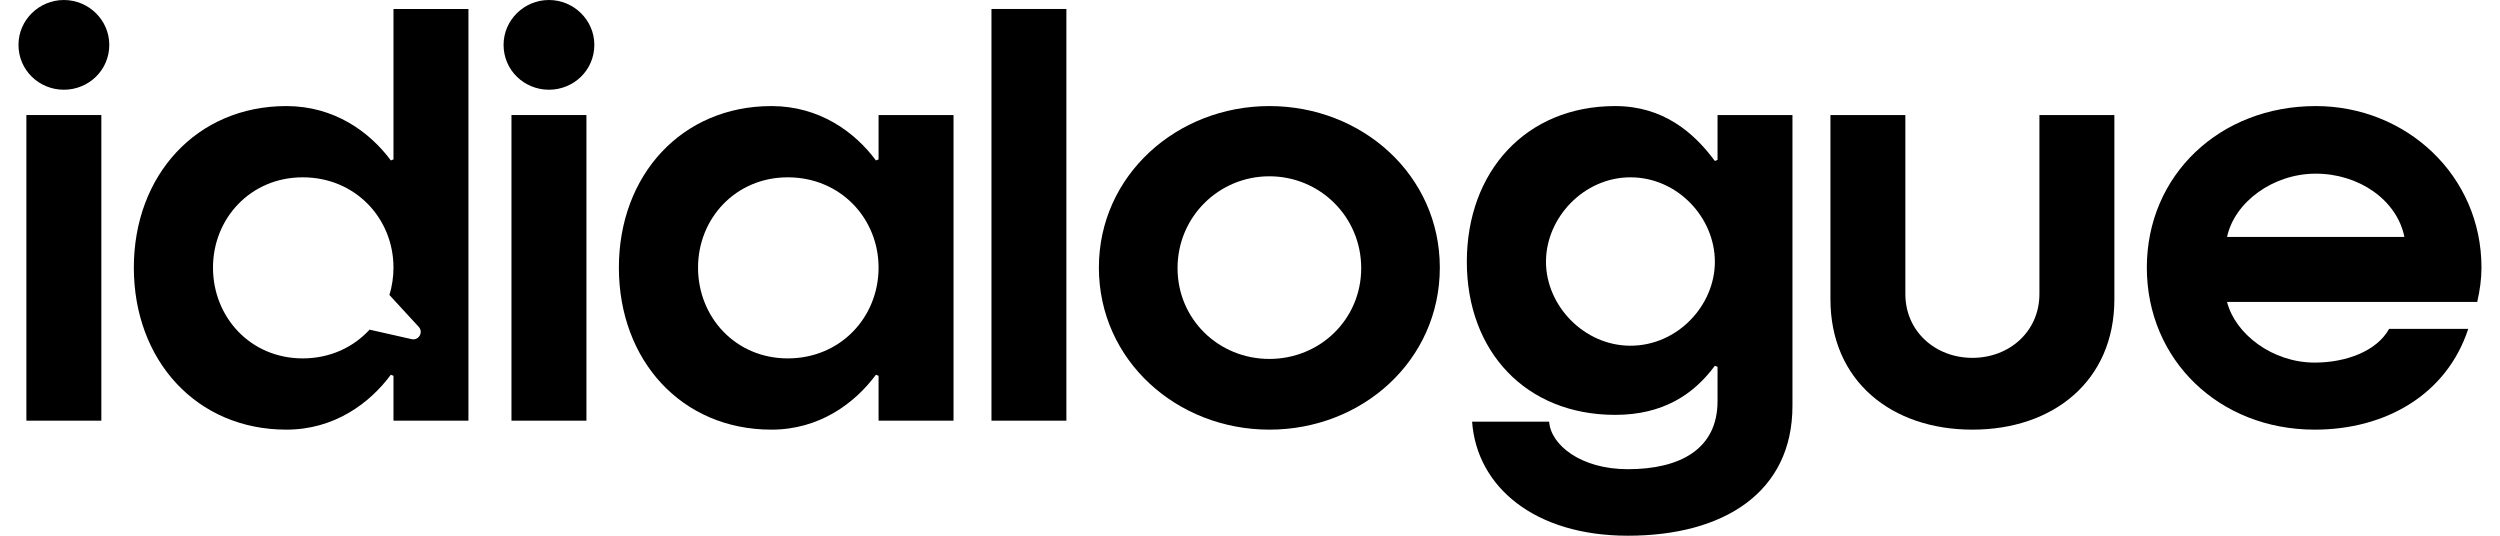
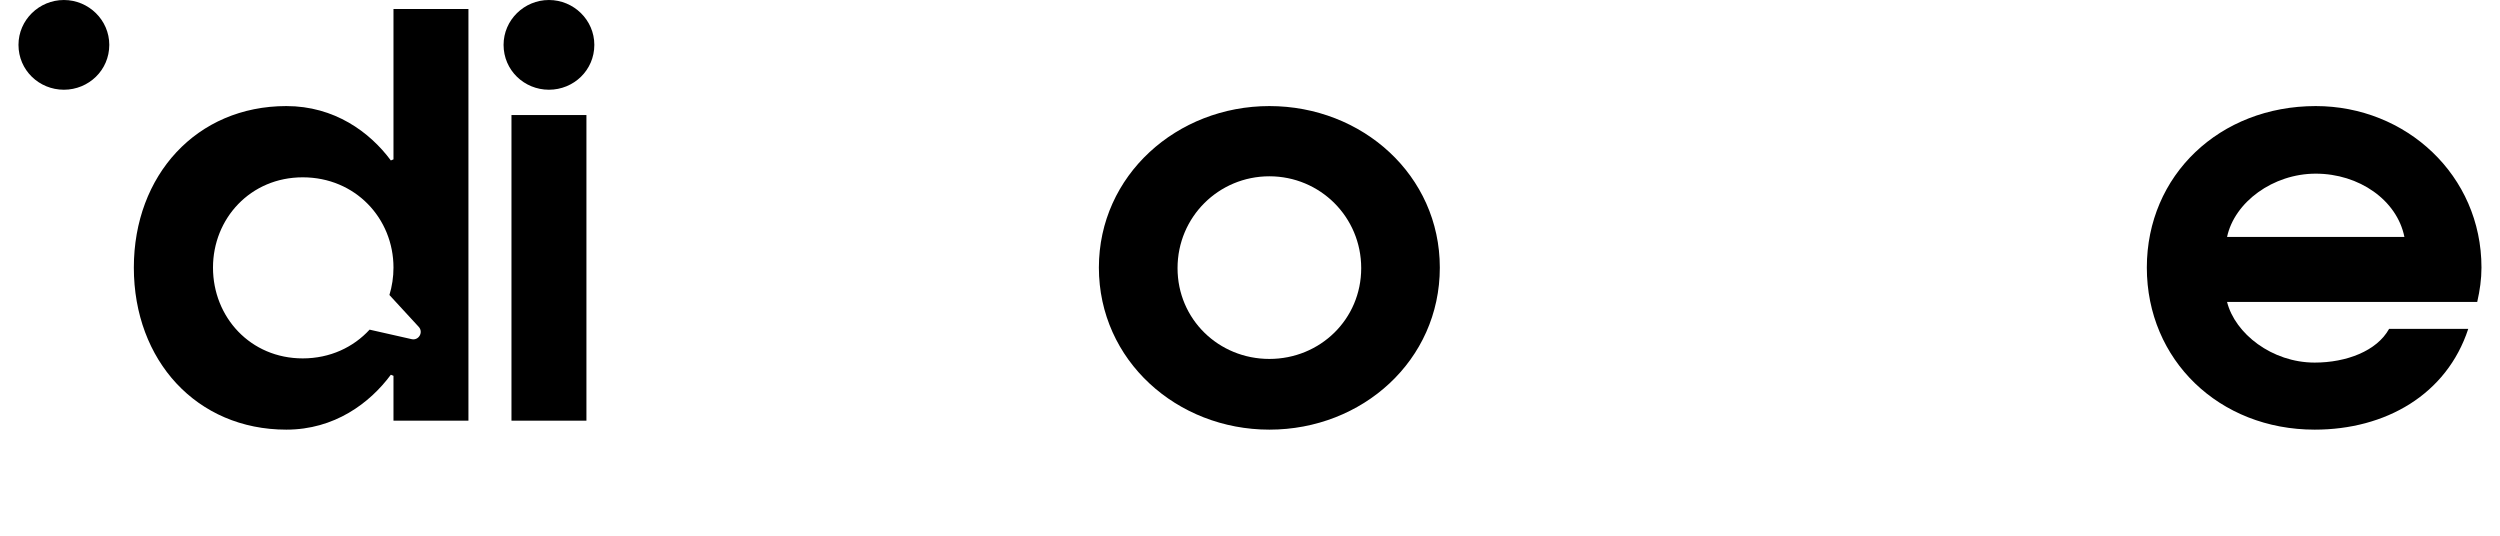
<svg xmlns="http://www.w3.org/2000/svg" width="56" height="12" viewBox="0 0 56 12" fill="none">
-   <path d="M0.591 9.423H2.27V2.577H0.591V9.423Z" fill="black" />
  <path d="M1.431 0C1.986 0 2.448 0.449 2.448 1.005C2.448 1.572 1.986 2.01 1.431 2.01C0.875 2.01 0.414 1.572 0.414 1.005C0.414 0.449 0.875 0 1.431 0Z" fill="black" />
  <path d="M11.457 9.423H13.136V2.577H11.457V9.423Z" fill="black" />
  <path d="M12.296 0C12.852 0 13.313 0.449 13.313 1.005C13.313 1.572 12.852 2.01 12.296 2.01C11.741 2.01 11.28 1.572 11.28 1.005C11.28 0.449 11.741 0 12.296 0Z" fill="black" />
-   <path fill-rule="evenodd" clip-rule="evenodd" d="M19.621 8.394L19.68 8.418V9.423H21.359V2.577H19.68V3.57L19.621 3.594C19.148 2.956 18.356 2.376 17.28 2.376C15.27 2.376 13.863 3.925 13.863 5.994C13.863 8.075 15.27 9.624 17.28 9.624C18.356 9.624 19.148 9.033 19.621 8.394ZM15.636 5.994C15.636 4.895 16.476 3.972 17.646 3.972C18.829 3.972 19.68 4.895 19.68 5.994C19.68 7.105 18.829 8.028 17.646 8.028C16.476 8.028 15.636 7.105 15.636 5.994Z" fill="black" />
-   <path d="M22.209 9.423H23.887V0.201H22.209V9.423Z" fill="black" />
  <path fill-rule="evenodd" clip-rule="evenodd" d="M24.615 5.994C24.615 8.075 26.365 9.624 28.434 9.624C30.515 9.624 32.252 8.075 32.252 5.994C32.252 3.925 30.515 2.376 28.434 2.376C26.365 2.376 24.615 3.925 24.615 5.994ZM30.491 6.006C30.491 7.153 29.569 8.04 28.434 8.04C27.299 8.04 26.377 7.153 26.377 6.006C26.377 4.859 27.299 3.949 28.434 3.949C29.569 3.949 30.491 4.859 30.491 6.006Z" fill="black" />
-   <path fill-rule="evenodd" clip-rule="evenodd" d="M32.975 9.446H34.701C34.737 9.967 35.41 10.51 36.463 10.51C37.633 10.51 38.473 10.061 38.473 8.985V8.217L38.413 8.193C37.941 8.832 37.255 9.293 36.179 9.293C34.181 9.293 32.857 7.874 32.857 5.864C32.857 3.842 34.181 2.376 36.179 2.376C37.255 2.376 37.941 2.967 38.413 3.606L38.473 3.582V2.577H40.151V9.092C40.151 11.019 38.626 12 36.463 12C34.382 12 33.081 10.912 32.975 9.446ZM36.522 3.972C35.481 3.972 34.63 4.871 34.63 5.864C34.63 6.845 35.481 7.744 36.522 7.744C37.574 7.744 38.413 6.845 38.413 5.864C38.413 4.871 37.574 3.972 36.522 3.972Z" fill="black" />
-   <path d="M47.362 2.577H45.683V6.585C45.683 7.425 45.01 8.016 44.182 8.016C43.354 8.016 42.68 7.425 42.68 6.585V2.577H41.002V6.703C41.002 8.536 42.373 9.624 44.182 9.624C45.991 9.624 47.362 8.536 47.362 6.703V2.577Z" fill="black" />
  <path fill-rule="evenodd" clip-rule="evenodd" d="M55.49 6.763H49.886C50.064 7.472 50.891 8.122 51.849 8.122C52.558 8.122 53.244 7.862 53.516 7.366H55.289C54.805 8.843 53.433 9.624 51.849 9.624C49.709 9.624 48.089 8.063 48.089 5.994C48.089 3.925 49.721 2.376 51.873 2.376C53.894 2.376 55.585 3.925 55.585 5.994C55.585 6.254 55.549 6.503 55.49 6.763ZM53.859 5.308C53.693 4.481 52.842 3.89 51.873 3.89C50.915 3.89 50.052 4.528 49.886 5.308H53.859Z" fill="black" />
  <path fill-rule="evenodd" clip-rule="evenodd" d="M8.814 3.57V0.201H10.493V9.423H8.814V8.418L8.755 8.394C8.282 9.033 7.49 9.624 6.414 9.624C4.405 9.624 2.998 8.075 2.998 5.994C2.998 3.925 4.405 2.376 6.414 2.376C7.49 2.376 8.282 2.956 8.755 3.594L8.814 3.57ZM8.279 7.384L9.221 7.597C9.38 7.633 9.49 7.442 9.38 7.322L8.723 6.608C8.782 6.414 8.814 6.208 8.814 5.994C8.814 4.895 7.963 3.972 6.781 3.972C5.61 3.972 4.771 4.895 4.771 5.994C4.771 7.105 5.61 8.028 6.781 8.028C7.394 8.028 7.917 7.778 8.279 7.384Z" fill="black" />
</svg>